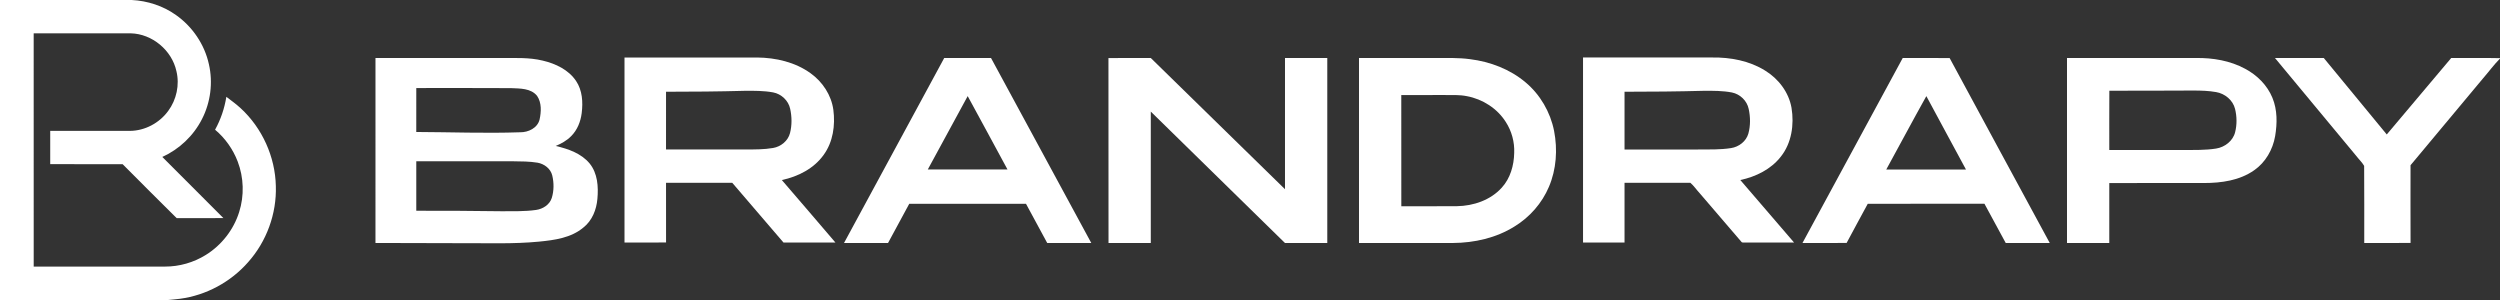
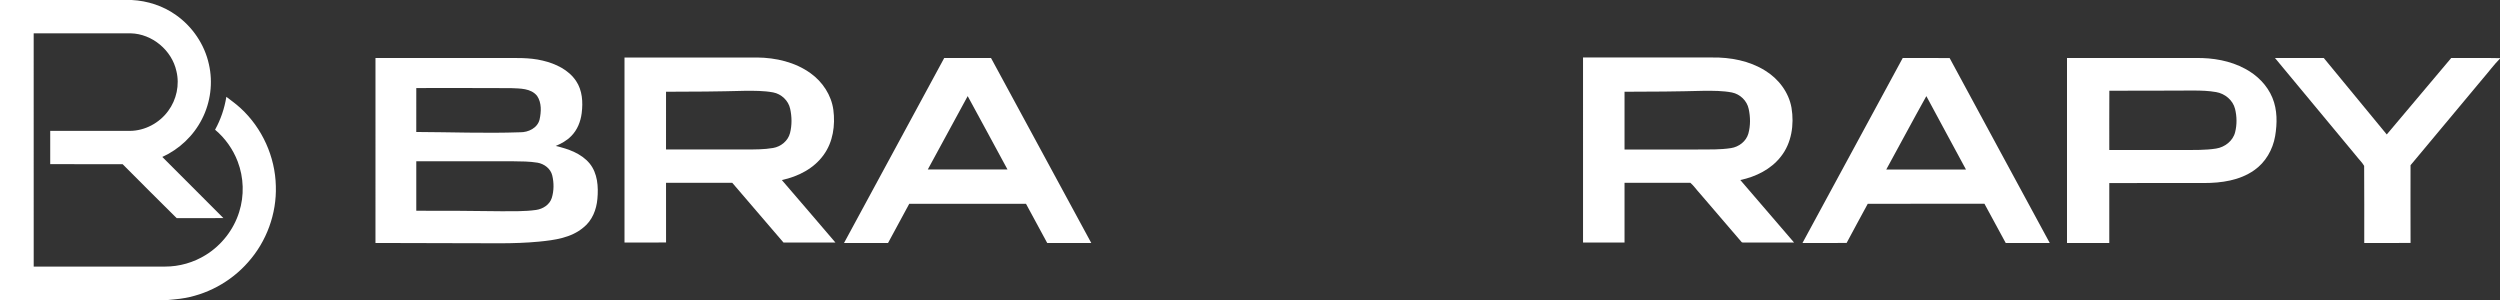
<svg xmlns="http://www.w3.org/2000/svg" width="2500pt" height="300pt" viewBox="0 0 2500 300" version="1.1">
  <rect x="0" y="0" width="2500" height="300" fill="#333333" stroke="none" />
  <g id="#ffffffff">
    <path fill="#ffffff" opacity="1.00" d=" M 0.00 0.00 L 131.69 0.00 C 147.47 0.81 163.09 5.82 175.98 15.04 C 192.49 26.66 204.59 44.49 208.90 64.24 C 213.11 82.56 210.60 102.33 202.01 119.04 C 193.58 135.71 179.30 149.24 162.30 156.94 C 182.68 177.32 203.10 197.64 223.41 218.09 C 207.83 218.14 192.26 218.04 176.69 218.15 C 158.54 200.28 140.63 182.18 122.62 164.18 C 98.49 164.14 74.35 164.17 50.22 164.16 C 50.21 153.06 50.21 141.96 50.22 130.85 C 76.82 130.87 103.41 130.83 130.01 130.88 C 144.93 130.78 159.42 122.96 168.18 110.97 C 176.52 99.75 179.75 84.81 176.43 71.20 C 171.88 50.26 152.18 33.82 130.71 33.33 C 98.36 33.25 66.02 33.27 33.68 33.32 C 33.74 111.08 33.70 188.84 33.70 266.59 C 77.47 266.58 121.23 266.60 165.00 266.58 C 179.37 266.62 193.69 262.50 205.88 254.89 C 221.57 245.15 233.66 229.70 239.16 212.04 C 244.37 195.69 243.83 177.58 237.70 161.55 C 233.01 149.26 225.18 138.16 215.08 129.72 C 220.72 119.50 224.52 108.32 226.35 96.80 C 231.21 100.52 236.20 104.10 240.70 108.26 C 262.21 128.06 275.20 156.79 275.84 186.02 C 276.75 213.69 266.58 241.46 248.17 262.11 C 230.83 281.92 206.25 295.27 180.13 298.75 C 176.13 299.32 172.10 299.56 168.09 300.00 L 0.00 300.00 L 0.00 0.00 Z" />
    <path fill="#ffffff" opacity="1.00" d=" M 624.50 57.50 C 668.67 57.50 712.84 57.49 757.01 57.50 C 775.80 57.67 795.15 62.10 810.58 73.25 C 822.58 81.84 831.37 95.14 833.36 109.88 C 835.38 125.27 833.04 141.93 823.76 154.74 C 813.98 168.52 798.06 176.62 781.82 180.03 C 799.64 200.89 817.69 221.55 835.40 242.50 C 818.09 242.56 800.79 242.52 783.48 242.52 C 766.41 222.60 749.32 202.68 732.23 182.77 C 710.16 182.79 688.10 182.78 666.03 182.78 C 666.05 202.68 666.00 222.58 666.06 242.48 C 652.20 242.60 638.35 242.50 624.50 242.53 C 624.50 180.85 624.50 119.18 624.50 57.50 M 666.03 91.75 C 666.02 111.00 666.04 130.25 666.02 149.49 C 692.69 149.50 719.36 149.49 746.02 149.50 C 755.03 149.42 764.11 149.53 773.02 147.99 C 780.87 146.68 788.06 140.89 790.03 133.02 C 792.04 125.14 791.91 116.73 790.17 108.82 C 788.42 100.55 781.33 93.92 773.07 92.39 C 763.82 90.70 754.36 90.75 744.99 90.81 C 718.68 91.53 692.35 91.75 666.03 91.75 Z" />
    <path fill="#ffffff" opacity="1.00" d=" M 1583.03 57.47 C 1626.03 57.53 1669.03 57.49 1712.02 57.49 C 1730.42 57.22 1749.37 60.74 1765.15 70.60 C 1778.46 78.75 1788.79 92.25 1791.51 107.79 C 1794.30 124.58 1791.64 143.14 1780.77 156.72 C 1770.90 169.36 1755.76 176.76 1740.32 180.03 C 1758.22 200.88 1776.15 221.71 1794.07 242.54 C 1777.72 242.53 1761.37 242.50 1745.02 242.55 C 1743.77 242.36 1742.12 243.00 1741.32 241.73 C 1727.45 225.60 1713.61 209.42 1699.75 193.28 C 1696.55 189.88 1693.92 185.84 1690.40 182.82 C 1668.45 182.72 1646.49 182.81 1624.53 182.78 C 1624.53 202.70 1624.53 222.61 1624.53 242.53 C 1610.70 242.55 1596.87 242.49 1583.04 242.56 C 1582.97 180.86 1582.98 119.17 1583.03 57.47 M 1624.53 91.75 C 1624.53 111.00 1624.53 130.25 1624.53 149.50 C 1649.03 149.50 1673.54 149.50 1698.04 149.50 C 1709.04 149.42 1720.13 149.80 1731.04 148.09 C 1738.88 146.90 1746.22 141.34 1748.38 133.53 C 1750.57 125.55 1750.44 116.96 1748.68 108.91 C 1747.00 100.74 1740.10 94.14 1731.98 92.49 C 1722.78 90.71 1713.35 90.77 1704.02 90.80 C 1677.53 91.51 1651.03 91.75 1624.53 91.75 Z" />
    <path fill="#ffffff" opacity="1.00" d=" M 375.48 58.02 C 417.34 57.97 459.20 58.02 501.06 58.00 C 514.99 58.08 529.13 57.29 542.79 60.62 C 555.57 63.62 568.57 69.76 576.07 80.98 C 582.39 90.34 583.08 102.20 581.70 113.09 C 580.65 121.60 577.31 130.04 571.15 136.15 C 566.86 140.59 561.35 143.57 555.73 145.96 C 568.16 148.86 581.21 153.33 589.63 163.47 C 597.63 173.30 598.52 186.75 597.40 198.87 C 596.48 209.65 592.17 220.60 583.48 227.44 C 571.18 237.90 554.53 240.11 539.04 241.63 C 513.43 244.12 487.67 243.05 461.99 243.19 C 433.15 243.12 404.31 243.13 375.47 242.97 C 375.52 181.32 375.50 119.67 375.48 58.02 M 416.28 88.04 C 416.28 102.69 416.29 117.33 416.27 131.98 C 450.87 132.11 485.49 133.49 520.08 132.27 C 528.31 132.41 537.55 128.04 539.60 119.44 C 541.28 111.73 541.72 102.71 537.10 95.90 C 530.87 88.15 520.01 88.55 511.02 88.13 C 479.44 87.91 447.86 88.08 416.28 88.04 M 416.28 161.28 C 416.28 177.77 416.28 194.26 416.28 210.75 C 444.85 210.74 473.42 210.80 501.99 211.25 C 513.34 211.16 524.78 211.55 536.06 209.94 C 542.86 209.00 549.65 204.73 551.78 197.93 C 554.00 190.72 554.00 182.84 552.27 175.53 C 550.64 168.61 544.22 163.82 537.44 162.67 C 529.37 161.36 521.17 161.39 513.03 161.28 C 480.78 161.28 448.53 161.28 416.28 161.28 Z" />
    <path fill="#ffffff" opacity="1.00" d=" M 944.21 58.01 C 959.81 57.99 975.42 58.01 991.02 58.00 C 1024.44 119.66 1057.85 181.33 1091.28 243.00 C 1076.59 243.00 1061.90 243.00 1047.21 242.99 C 1040.15 229.92 1033.06 216.85 1025.99 203.78 C 987.08 203.78 948.16 203.77 909.25 203.79 C 902.19 216.87 895.10 229.93 888.03 243.00 C 873.35 243.00 858.68 243.00 844.01 243.00 C 877.35 181.30 910.84 119.68 944.21 58.01 M 967.69 96.10 C 954.44 120.59 941.08 145.01 927.79 169.48 C 954.36 169.53 980.93 169.48 1007.50 169.50 C 994.17 145.06 981.10 120.49 967.69 96.10 Z" />
-     <path fill="#ffffff" opacity="1.00" d=" M 1108.45 58.07 C 1122.56 57.91 1136.68 58.04 1150.79 58.00 C 1195.52 101.74 1240.26 145.47 1284.99 189.21 C 1285.01 145.47 1284.99 101.74 1285.00 58.00 C 1299.09 58.00 1313.19 58.00 1327.28 58.00 C 1327.28 119.67 1327.28 181.33 1327.28 243.00 C 1313.17 243.00 1299.07 243.00 1284.96 243.00 C 1240.24 199.20 1195.54 155.38 1150.79 111.59 C 1150.77 155.39 1150.78 199.19 1150.79 242.99 C 1136.69 243.01 1122.60 242.98 1108.52 243.01 C 1108.44 181.36 1108.57 119.71 1108.45 58.07 Z" />
-     <path fill="#ffffff" opacity="1.00" d=" M 1359.00 58.00 C 1384.67 58.00 1410.34 58.00 1436.02 58.00 C 1447.37 58.06 1458.78 57.62 1470.06 59.18 C 1490.16 61.67 1509.93 69.19 1525.52 82.32 C 1540.23 94.64 1550.37 112.14 1554.09 130.93 C 1557.69 149.52 1556.41 169.31 1548.93 186.81 C 1542.00 203.23 1529.69 217.21 1514.50 226.48 C 1496.20 237.95 1474.42 242.84 1452.99 242.99 C 1421.66 243.01 1390.33 242.99 1359.00 243.00 C 1359.00 181.33 1359.00 119.67 1359.00 58.00 M 1401.28 95.04 C 1401.31 132.11 1401.23 169.19 1401.32 206.27 C 1419.86 206.18 1438.40 206.35 1456.94 206.18 C 1473.43 205.93 1490.47 200.16 1501.74 187.70 C 1510.31 178.35 1513.95 165.45 1514.20 152.98 C 1514.67 142.14 1511.73 131.20 1505.85 122.08 C 1497.29 108.45 1482.64 99.11 1466.91 96.17 C 1459.37 94.64 1451.64 95.09 1443.99 95.03 C 1429.75 95.03 1415.51 95.02 1401.28 95.04 Z" />
    <path fill="#ffffff" opacity="1.00" d=" M 1802.47 243.00 C 1835.90 181.33 1869.30 119.65 1902.74 57.99 C 1918.37 58.06 1934.01 57.89 1949.65 58.08 C 1982.89 119.79 2016.43 181.34 2049.76 243.00 C 2035.08 243.00 2020.41 243.00 2005.73 243.00 C 1998.62 229.93 1991.59 216.82 1984.45 203.76 C 1945.56 203.80 1906.66 203.78 1867.77 203.77 C 1860.72 216.83 1853.58 229.84 1846.62 242.94 C 1831.90 243.08 1817.18 242.96 1802.47 243.00 M 1886.27 169.50 C 1912.83 169.50 1939.40 169.49 1965.96 169.50 C 1952.79 145.02 1939.46 120.63 1926.35 96.12 C 1912.77 120.46 1899.67 145.07 1886.27 169.50 Z" />
    <path fill="#ffffff" opacity="1.00" d=" M 2067.00 58.00 C 2110.00 58.00 2153.00 58.01 2196.01 58.00 C 2212.90 57.76 2230.19 60.66 2245.17 68.79 C 2257.08 75.13 2267.28 85.23 2272.43 97.83 C 2277.43 109.88 2277.27 123.41 2275.15 136.08 C 2272.82 149.58 2265.54 162.39 2254.17 170.25 C 2239.67 180.48 2221.34 183.02 2204.00 183.02 C 2172.42 183.05 2140.85 183.02 2109.28 183.04 C 2109.29 203.02 2109.28 223.01 2109.28 243.00 C 2095.19 243.00 2081.09 243.00 2067.00 243.00 C 2067.00 181.33 2067.00 119.67 2067.00 58.00 M 2109.28 149.99 C 2133.86 150.01 2158.44 150.00 2183.02 150.00 C 2194.06 149.93 2205.19 150.28 2216.14 148.55 C 2224.80 147.18 2232.97 140.94 2235.12 132.21 C 2237.04 124.62 2236.92 116.51 2235.06 108.92 C 2232.91 100.11 2224.86 93.56 2216.09 92.08 C 2208.81 90.79 2201.40 90.58 2194.04 90.53 C 2165.81 90.51 2137.57 90.88 2109.34 90.72 C 2109.20 110.48 2109.32 130.24 2109.28 149.99 Z" />
    <path fill="#ffffff" opacity="1.00" d=" M 2274.97 58.00 C 2291.24 57.99 2307.51 58.00 2323.78 58.00 C 2344.77 83.49 2365.76 108.98 2386.76 134.47 C 2408.23 108.97 2429.73 83.50 2451.22 58.00 C 2467.47 58.10 2483.74 57.79 2500.00 58.16 L 2500.00 58.58 C 2493.75 64.85 2488.55 72.07 2482.73 78.73 C 2458.66 107.56 2434.62 136.40 2410.54 165.22 C 2410.51 191.12 2410.44 217.03 2410.56 242.93 C 2395.12 243.09 2379.68 242.96 2364.25 242.99 C 2364.19 217.29 2364.38 191.58 2364.15 165.88 C 2362.00 162.20 2358.78 159.25 2356.21 155.86 C 2329.13 123.24 2302.05 90.62 2274.97 58.00 Z" />
  </g>
</svg>